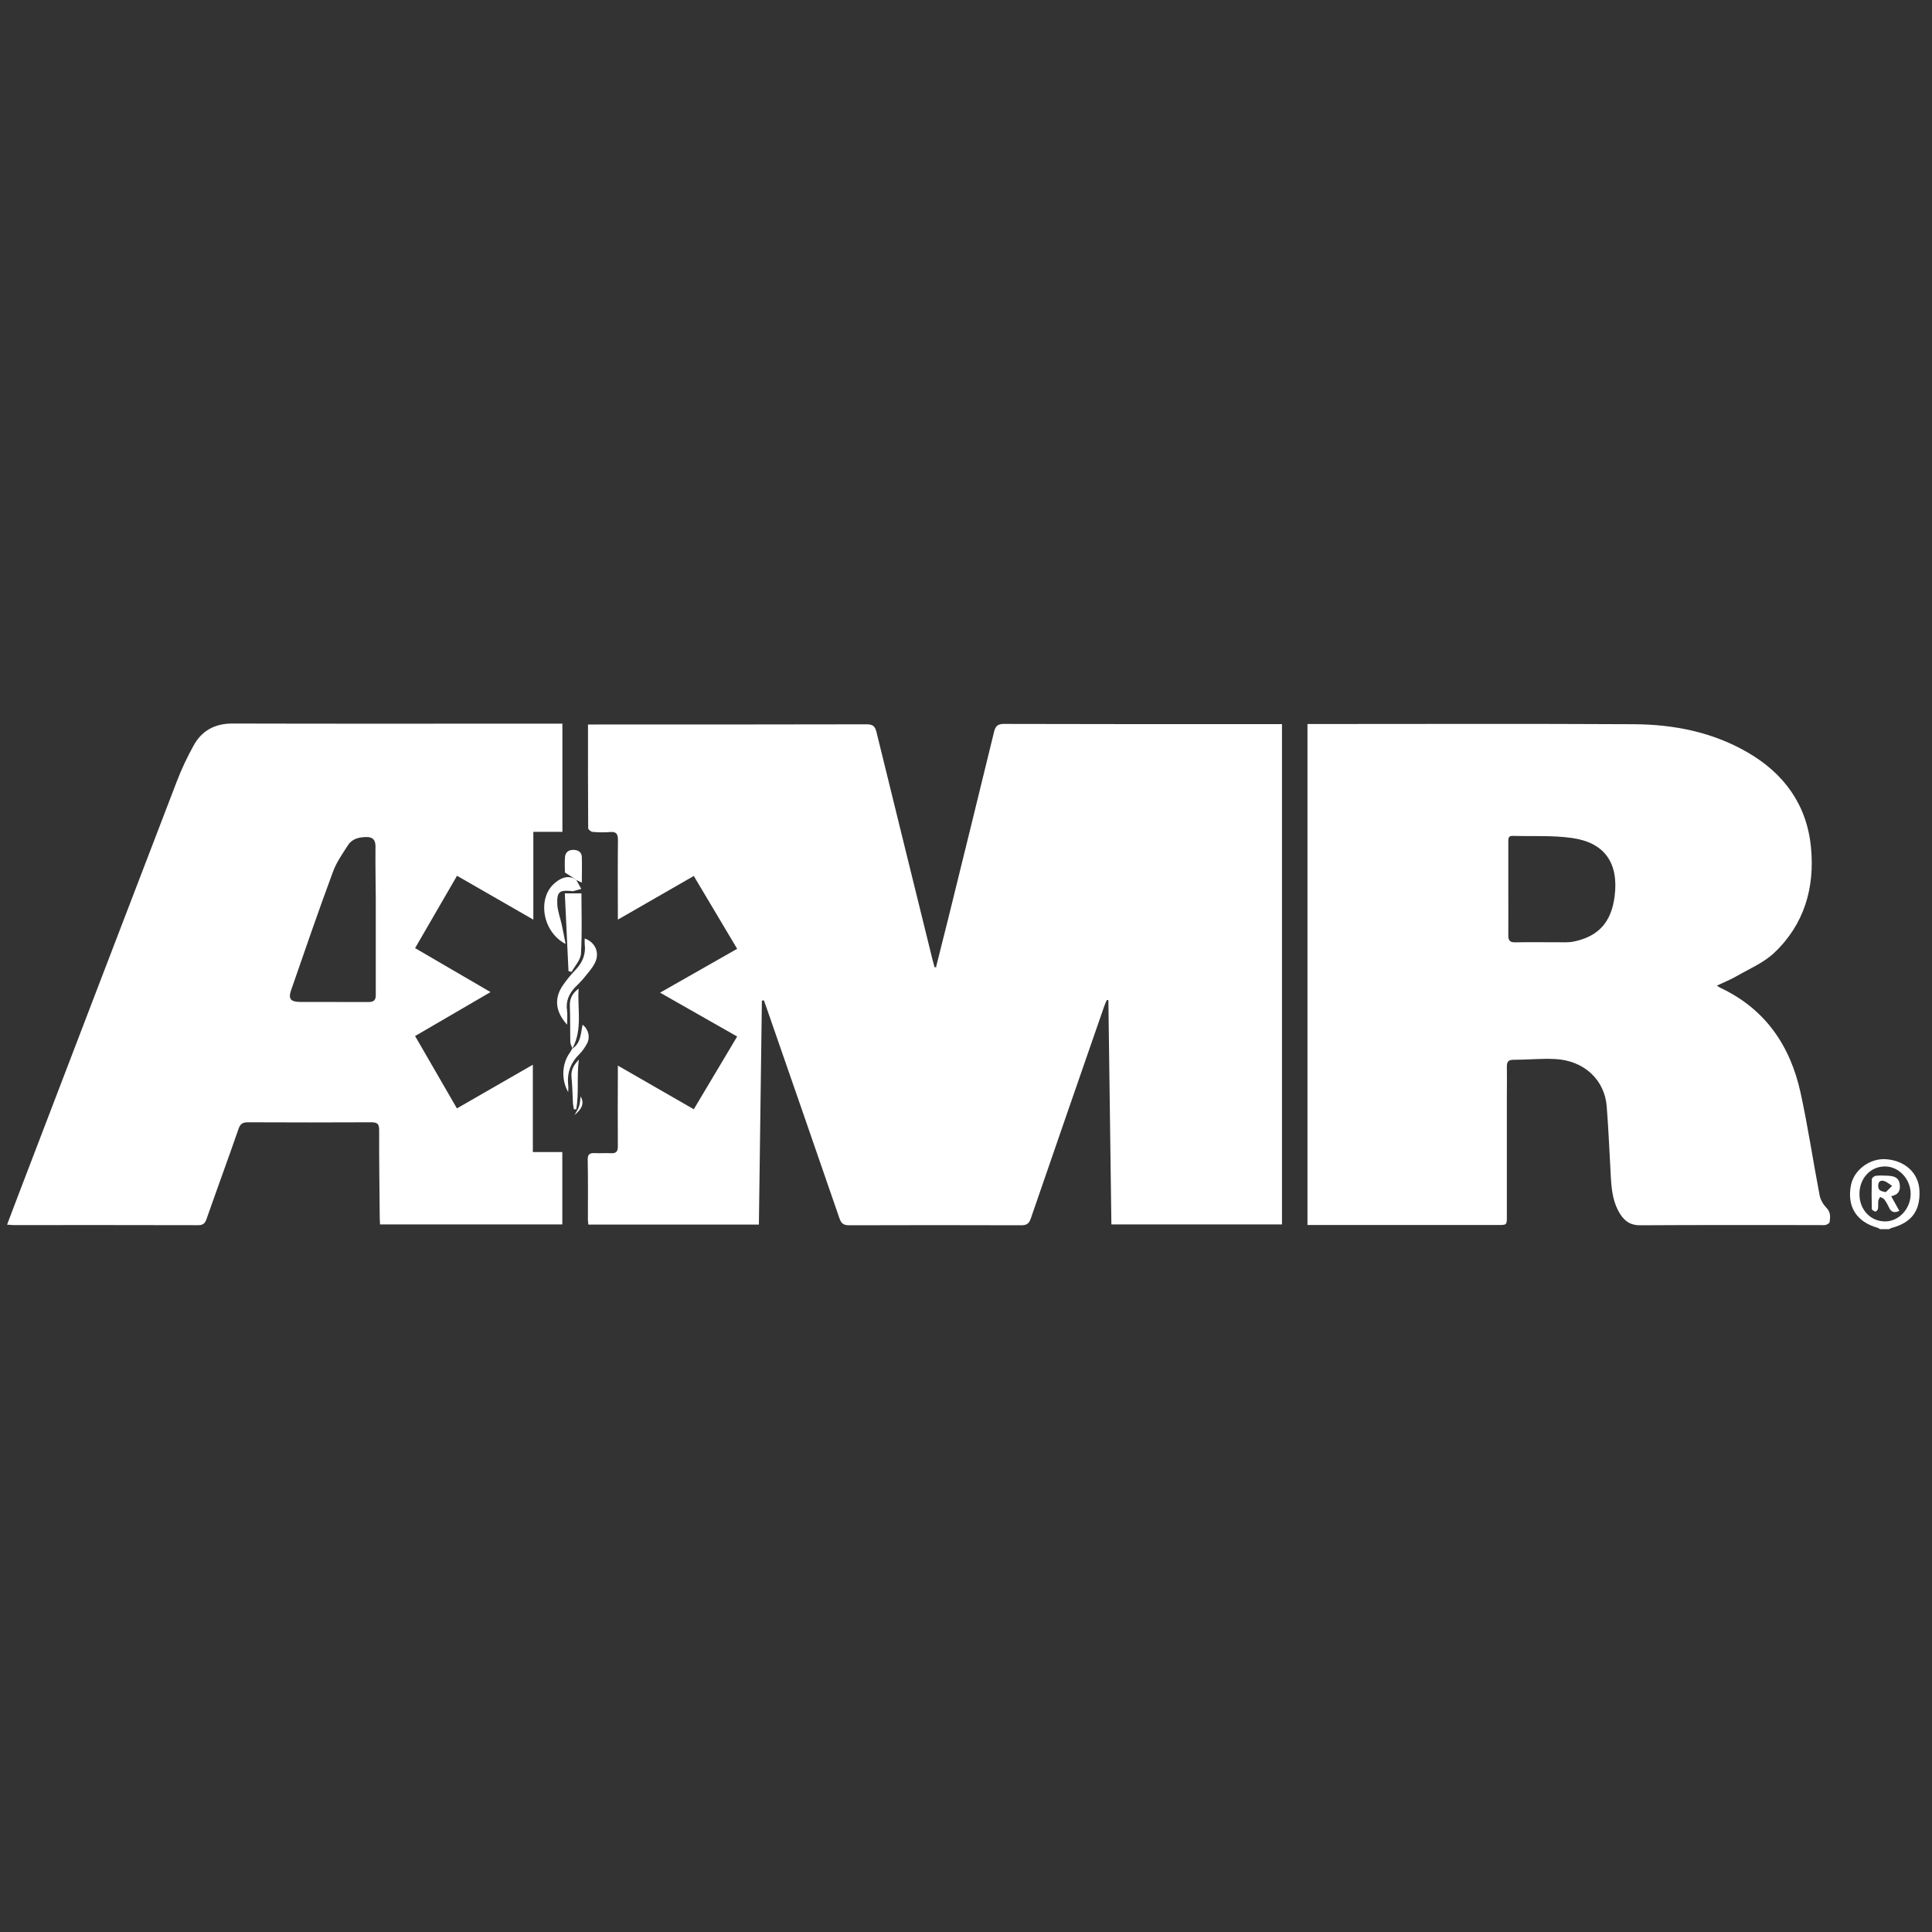
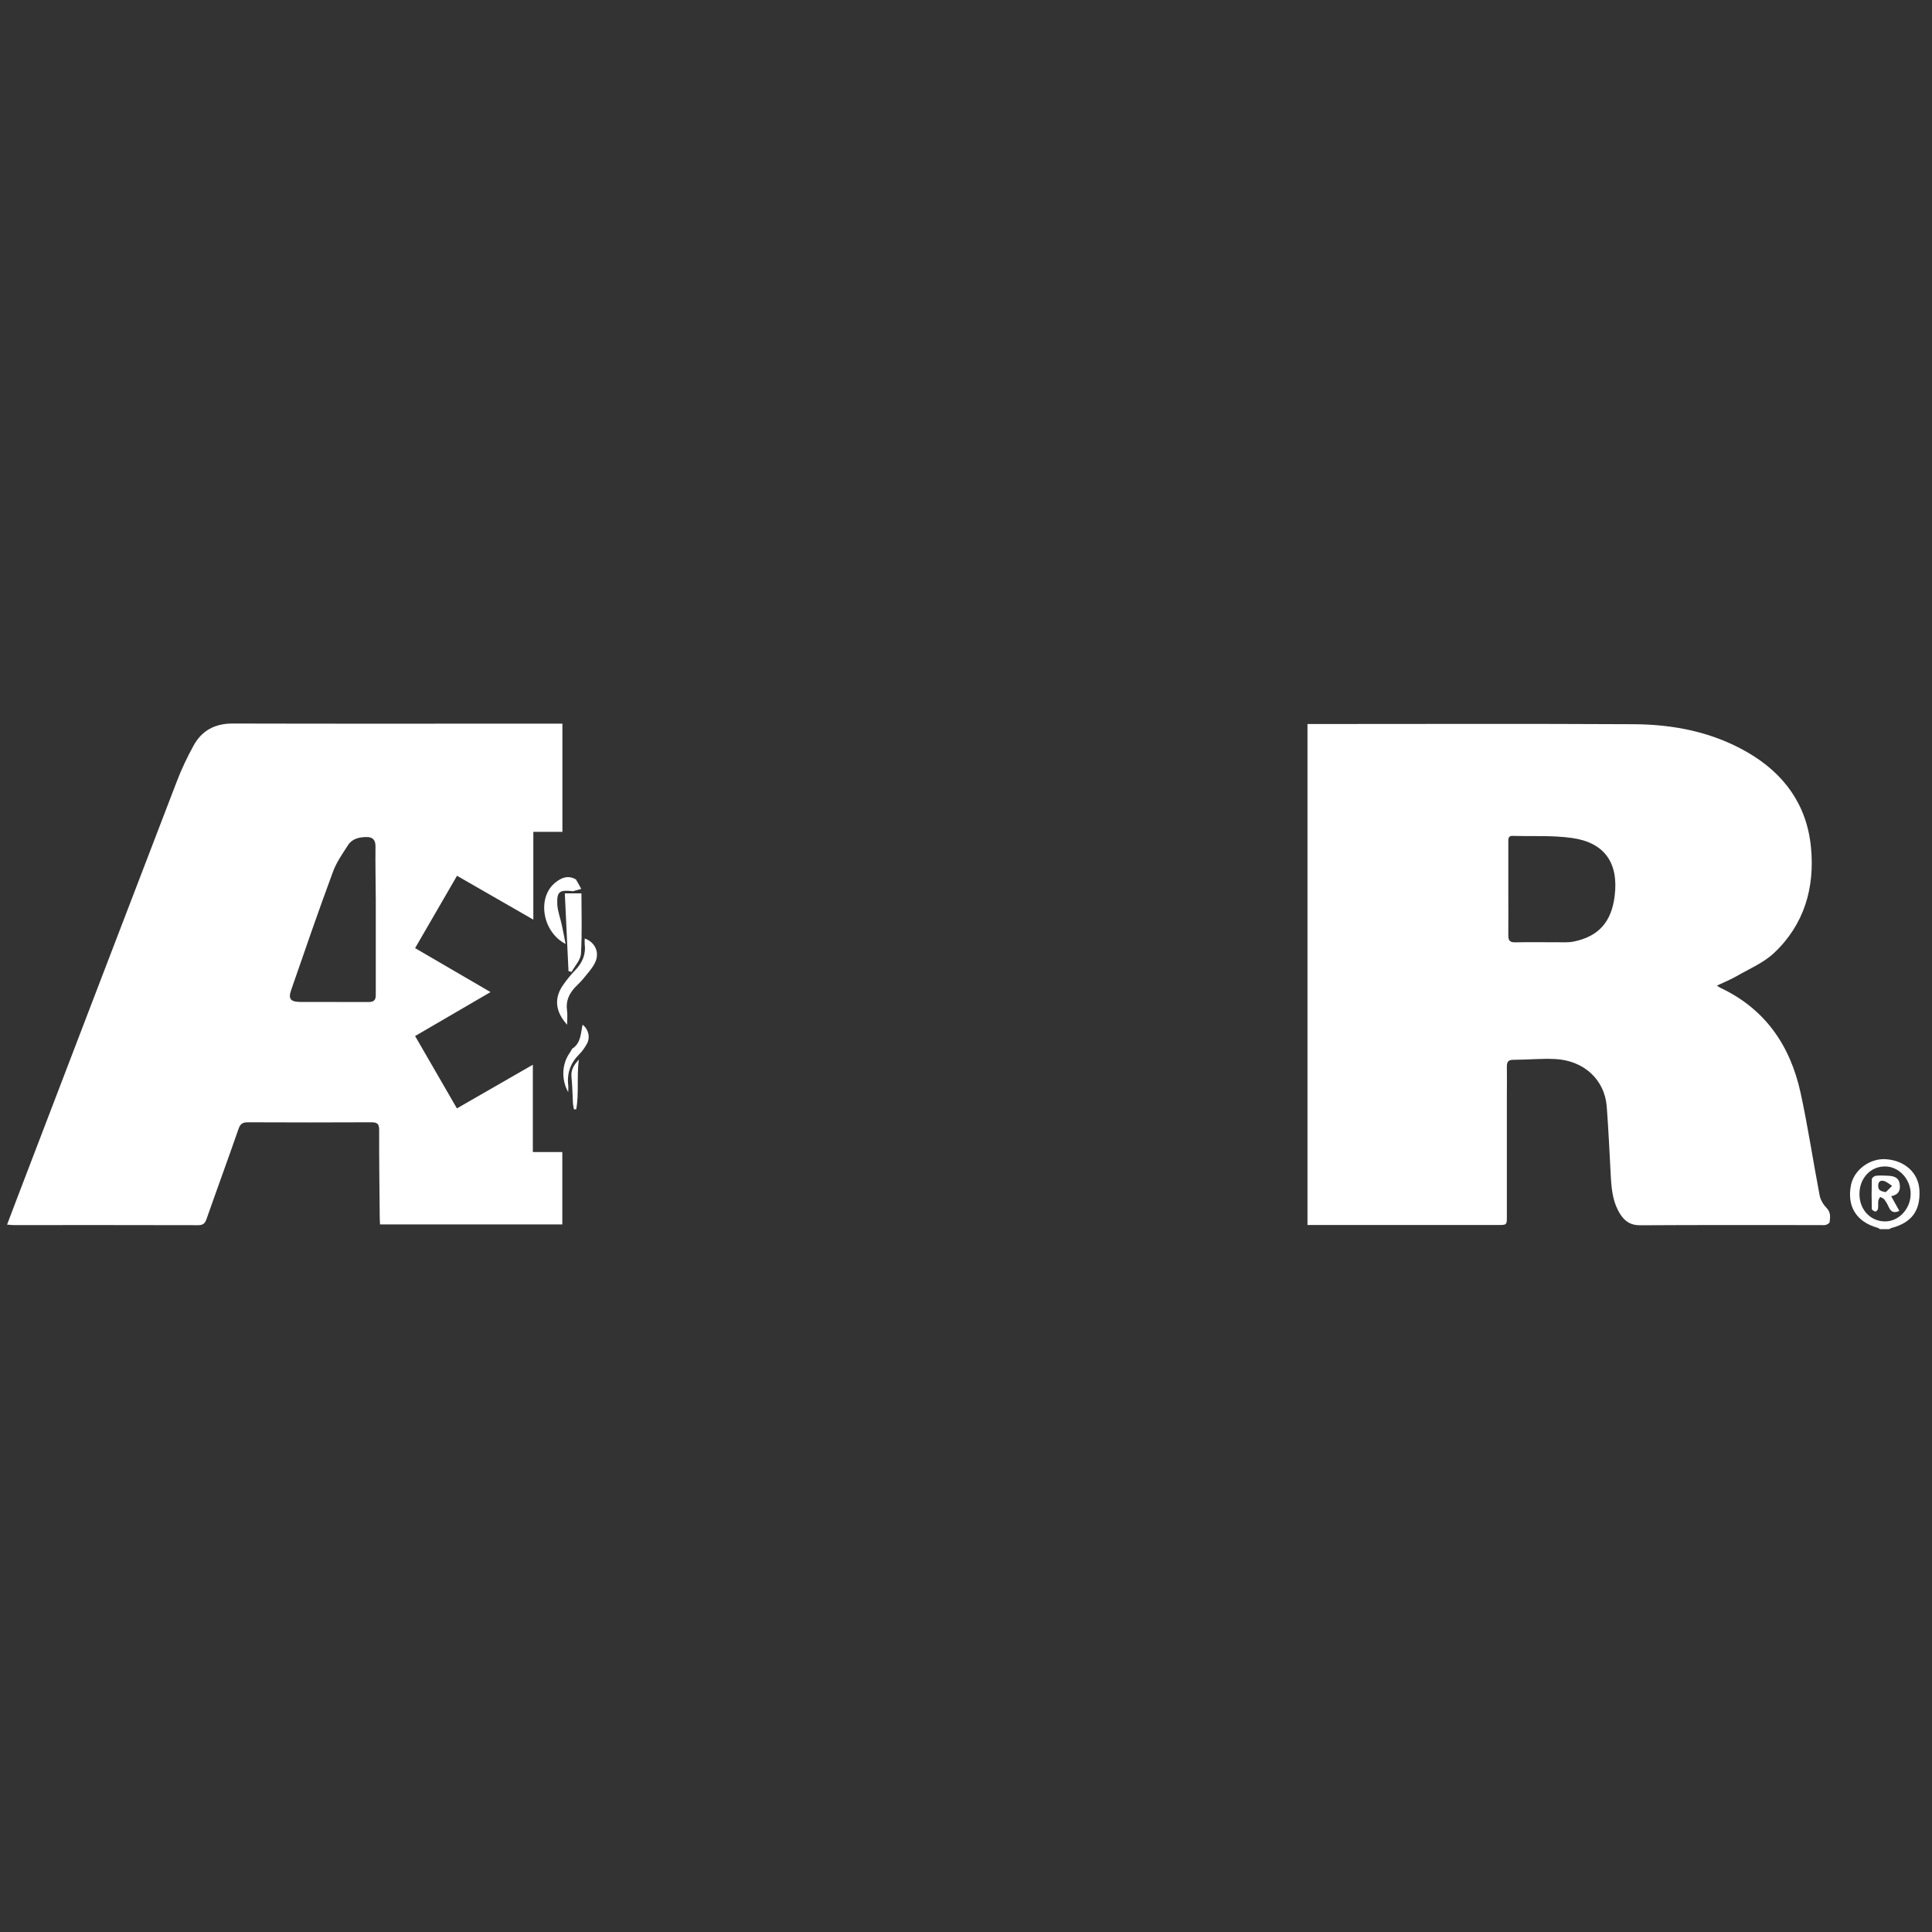
<svg xmlns="http://www.w3.org/2000/svg" viewBox="0 0 2000 2000">
  <rect x="0" y="0" width="2000" height="2000" fill="#333333" stroke="none" />
  <defs>
    <style>      .cls-1 {        fill: #fff;      }    </style>
  </defs>
  <g>
    <g id="Layer_1">
      <g>
        <path class="cls-1" d="M1946,1272.3c-.8-.5-1.5-1.1-2.3-1.3-21.9-6.1-31.9-22-27.6-44.1,3.1-15.8,19.5-28,36.1-26.9,19.9,1.3,34,14.4,34.8,32.4,1,21.1-8.2,33.3-28.9,38.8-.9.2-1.6.8-2.4,1.2h-9.7ZM1950.9,1207.5c-14.9.2-26.2,12.6-26,28.9.1,16.1,11.7,28.2,26.9,28,14.2-.2,26.1-13.3,26.1-28.5,0-15.5-12.4-28.6-26.9-28.4Z" />
-         <path class="cls-1" d="M969.1,1000.7c4.3-17,8.6-34,12.8-51,15.8-64,31.5-127.9,47.1-191.9,1.5-6,3.5-8.4,10.3-8.4,93.3.3,186.7.2,280,.2,2.5,0,4.9,0,7.8,0v517.9h-176.6c-1-77.5-2.1-154.8-3.1-232.1-.5-.1-1-.2-1.5-.3-1,2.2-2.1,4.3-2.8,6.5-25.4,73.3-50.9,146.6-76.1,220-1.8,5.3-4.5,6.8-9.9,6.8-59.3-.2-118.6-.2-177.9,0-5.7,0-8.3-1.6-10.2-7.2-25-72.7-50.3-145.3-75.5-218-.9-2.5-1.8-5.1-2.7-7.6l-2.1.2c-1,77.1-2.1,154.2-3.1,231.9h-176.5c-.2-1.7-.5-3.4-.5-5.2,0-20.6.2-41.3-.2-61.9-.1-5.8,2.1-7.1,7.2-6.9,5.5.3,11.1-.2,16.5.1,5.7.4,7.6-1.7,7.5-7.4-.2-24.5-.1-49.1,0-73.6,0-2.7,0-5.4,0-9.7,26.9,15.4,52.4,30.1,78.6,45.2,15-25.2,29.7-49.9,44.9-75.3-26.6-15.1-52.6-29.9-79.8-45.4,27.1-15.4,53.1-30.2,79.8-45.4-15.1-25.3-29.8-50-44.9-75.4-26.1,15-51.7,29.7-78.6,45.2,0-4,0-6.5,0-8.9,0-24.5-.2-49.1.1-73.6,0-6.2-1.7-8.7-8.1-8.2-5.9.5-12,.4-17.9-.1-1.8-.1-4.8-2.4-4.8-3.7-.3-35.5-.2-71-.2-107.5,3,0,5.4,0,7.9,0,93.6,0,187.1,0,280.7-.2,6.5,0,8.5,2.2,10,7.9,19.2,78.4,38.6,156.8,57.9,235.2.7,2.8,1.5,5.5,2.2,8.3.7,0,1.4,0,2.2,0Z" />
        <path class="cls-1" d="M1353.6,749.5c2.9,0,5.4,0,7.9,0,109.9,0,219.8-.4,329.6.2,41.3.2,81.3,8,117.7,29,38,21.9,61.6,54.3,65.9,98.3,4.1,41.9-6.9,80.1-38.3,109.6-10.9,10.2-25.7,16.4-39,24.1-6.1,3.5-12.7,6.1-20.1,9.6,2,1.3,2.8,1.9,3.7,2.3,46.4,21.9,72.2,59.8,82.9,108.4,7.7,35.3,13,71.1,19.8,106.6.9,4.6,3.8,9.4,7.1,12.8,4.5,4.6,3.9,9.5,3.2,14.7-.1,1.1-2.4,2.5-3.9,2.9-1.9.5-4.1.2-6.2.2-62.1,0-124.1-.2-186.2.2-9.7,0-15.5-4-20.3-11.3-7.4-11.4-9-24.3-9.8-37.4-1.4-24.7-2.4-49.4-4.3-74.1-2.1-27.8-23.5-47.8-53.5-49.3-14.3-.7-28.8.8-43.2.8-5.9,0-6.8,2.9-6.7,7.7.2,8.9,0,17.9,0,26.8,0,42.4,0,84.9,0,127.3,0,9.2,0,9.2-8.9,9.2-63.2,0-126.4,0-189.7,0h-7.8v-518.6ZM1561.4,920.3c0,16.1.1,32.1,0,48.2,0,5.3,1.8,7.1,7.2,7,14-.3,28,0,42-.1,6.2,0,12.6.5,18.5-.7,25.8-5.3,39.1-20.3,42.4-47.2,4.2-33.9-10.2-55.2-44-60-20.3-2.9-41.2-1.6-61.8-2.2-4.5-.1-4.3,3.2-4.3,6.2,0,16.3,0,32.6,0,48.9Z" />
        <path class="cls-1" d="M7.3,1267.8c3.6-9.4,6.9-18.1,10.2-26.9,55.2-144.2,110.3-288.3,165.7-432.4,4.8-12.6,10.7-24.9,17.2-36.7,8.5-15.5,22-22.8,40.2-22.8,111.3.3,222.5.1,333.8.1h7.8v112h-30.1v90.9c-27-15.5-52.8-30.3-79-45.4-14.5,25-28.7,49.6-43.4,74.9,25.8,15,51.3,29.9,78.1,45.5-26.4,15.4-51.9,30.3-78.1,45.5,14.5,25.1,28.7,49.6,43.3,74.9,26-15,51.8-29.7,78.6-45.2v90.4h30.5v74.9h-188.7c-.1-2.5-.3-4.8-.3-7-.3-30.3-.7-60.6-.6-90.8,0-6.6-2.2-7.9-8.3-7.9-42.5.2-85.1.2-127.6,0-5.6,0-7.9,1.7-9.7,6.9-10.8,31.1-22.2,62.1-33.1,93.2-1.6,4.6-3.6,6.4-8.7,6.4-63.7-.2-127.4-.1-191.1-.1-2,0-4-.3-6.8-.5ZM388.9,953s0,0,.1,0c0-7.3,0-14.7,0-22-.1-18.3-.5-36.7-.3-55,0-7-3.3-9.6-9.5-9.5-7.3.1-14.6,1.7-18.8,8.2-5.8,9-12.2,18-15.8,28-15,40.5-29.1,81.4-43.2,122.2-3.2,9.1-.6,12.2,9.2,12.3,23.6.1,47.3,0,71,.1,5.3,0,7.5-2,7.4-7.3,0-25.7,0-51.3,0-77Z" />
        <path class="cls-1" d="M601.9,924.8c0,20.9.8,41.8-.5,62.5-.4,6.5-6.3,12.6-9.7,18.8-1.1-.3-2.2-.6-3.2-.8-1.3-26.7-2.5-53.4-3.8-80.5h17.1Z" />
        <path class="cls-1" d="M587,1060.7c-12.6-14-13.6-28.1-3.4-42,3.6-5,7.5-9.9,11.8-14.3,7.2-7.5,11.2-16,9.9-26.6-.2-2,0-4.1,0-6.3,11.1,4,15.8,14.9,10.5,25.4-2.9,5.8-7.6,10.8-11.7,15.9-2.7,3.4-6,6.3-9,9.5-6.2,6.7-9.5,14.3-8.1,23.8.6,4.4.1,9,.1,14.7Z" />
        <path class="cls-1" d="M596.5,910.9c.6,1,1.2,1.9,1.7,2.9,1.2,2.1,2.3,4.3,3.5,6.4-2.9.8-5.8,1.7-8.7,2.4-.4.1-.9-.1-1.4-.2-12.5-1.2-15.2.7-14.7,13.6.3,7.1,3.1,14.1,4.6,21.2,1.4,6.2,2.5,12.5,4,20-24.5-12.8-29.6-48.3-10.7-63.5,6.4-5.2,13.3-8,21.4-3.3,0,.1.2.3.3.4Z" />
        <path class="cls-1" d="M592.4,1085.6c9.1-5.9,8.7-15.9,10.7-24.8,6.1,4.6,8.2,13.2,4.4,19.8-2.1,3.8-4.6,7.5-7.6,10.5-9.2,9-13.1,19.6-11.7,32.3.3,2.3,0,4.6,0,7.2-7.3-13-6.6-29.3,1.6-40.7,1-1.5,1.8-3.1,2.7-4.6l-.2.2Z" />
-         <path class="cls-1" d="M592.6,1085.4c-.8-2.2-2.1-4.4-2.2-6.6-.3-12.6,0-25.2-.5-37.7-.3-7.6,2.9-13.1,9.1-17.7-1.5,20.8,4.4,42.3-6.6,62.2,0,0,.2-.2.2-.2Z" />
-         <path class="cls-1" d="M596.5,910.9c0-.1-.2-.3-.3-.4-3.3-2.1-6.5-4.2-11.4-7.3,0-4-.4-10.2.1-16.2.5-5,4-7.4,9.1-7.2,4.7.2,8.1,2.4,8.3,7.3.3,8.4,0,16.8,0,26.6-2.6-1.2-4.3-2-6-2.8Z" />
+         <path class="cls-1" d="M592.6,1085.4Z" />
        <path class="cls-1" d="M599.2,1097.1c-2.3,17.7.3,34.7-2.7,51.2-.8,0-1.6,0-2.4.1-.3-2.3-.9-4.6-1-6.9-.5-8.9-.6-17.8-1.5-26.6-.7-7.1,2.2-12.2,7.5-17.9Z" />
-         <path class="cls-1" d="M594.7,1154.3c1.6-3,3.7-5.8,4.7-8.9,1.1-3.2,1.1-6.7,1.7-10.5,3.8,7.1,1.9,12.5-6.4,19.4Z" />
        <path class="cls-1" d="M1957.8,1238.4c3.1,5.6,5.7,10.2,8.4,15.1-5.2,2.4-8.5,1.4-10.8-3.6-1.3-2.9-2.9-5.8-4.8-8.3-.9-1.2-2.8-1.7-4.3-2.5-.7,1.3-1.7,2.6-1.9,4-.3,2.7.1,5.5-.3,8.2-.2,1.2-2,3.1-2.7,2.9-1.4-.3-3.7-1.7-3.7-2.7-.3-10.3-.3-20.6,0-30.9,0-1.2,2.5-3.2,4-3.4,4.1-.5,8.3-.3,12.4-.1,5.7.3,11.2,1.2,12.4,8.3,1.1,6.6-.9,11.3-8.7,12.9ZM1952.2,1234.1c2.2-2.2,4.3-4.3,6.5-6.5-2.7-1.7-5.3-4.1-8.3-5-3.4-1-6,.2-6.1,4.8,0,4.9,2.5,5.7,7.8,6.7Z" />
      </g>
    </g>
  </g>
</svg>